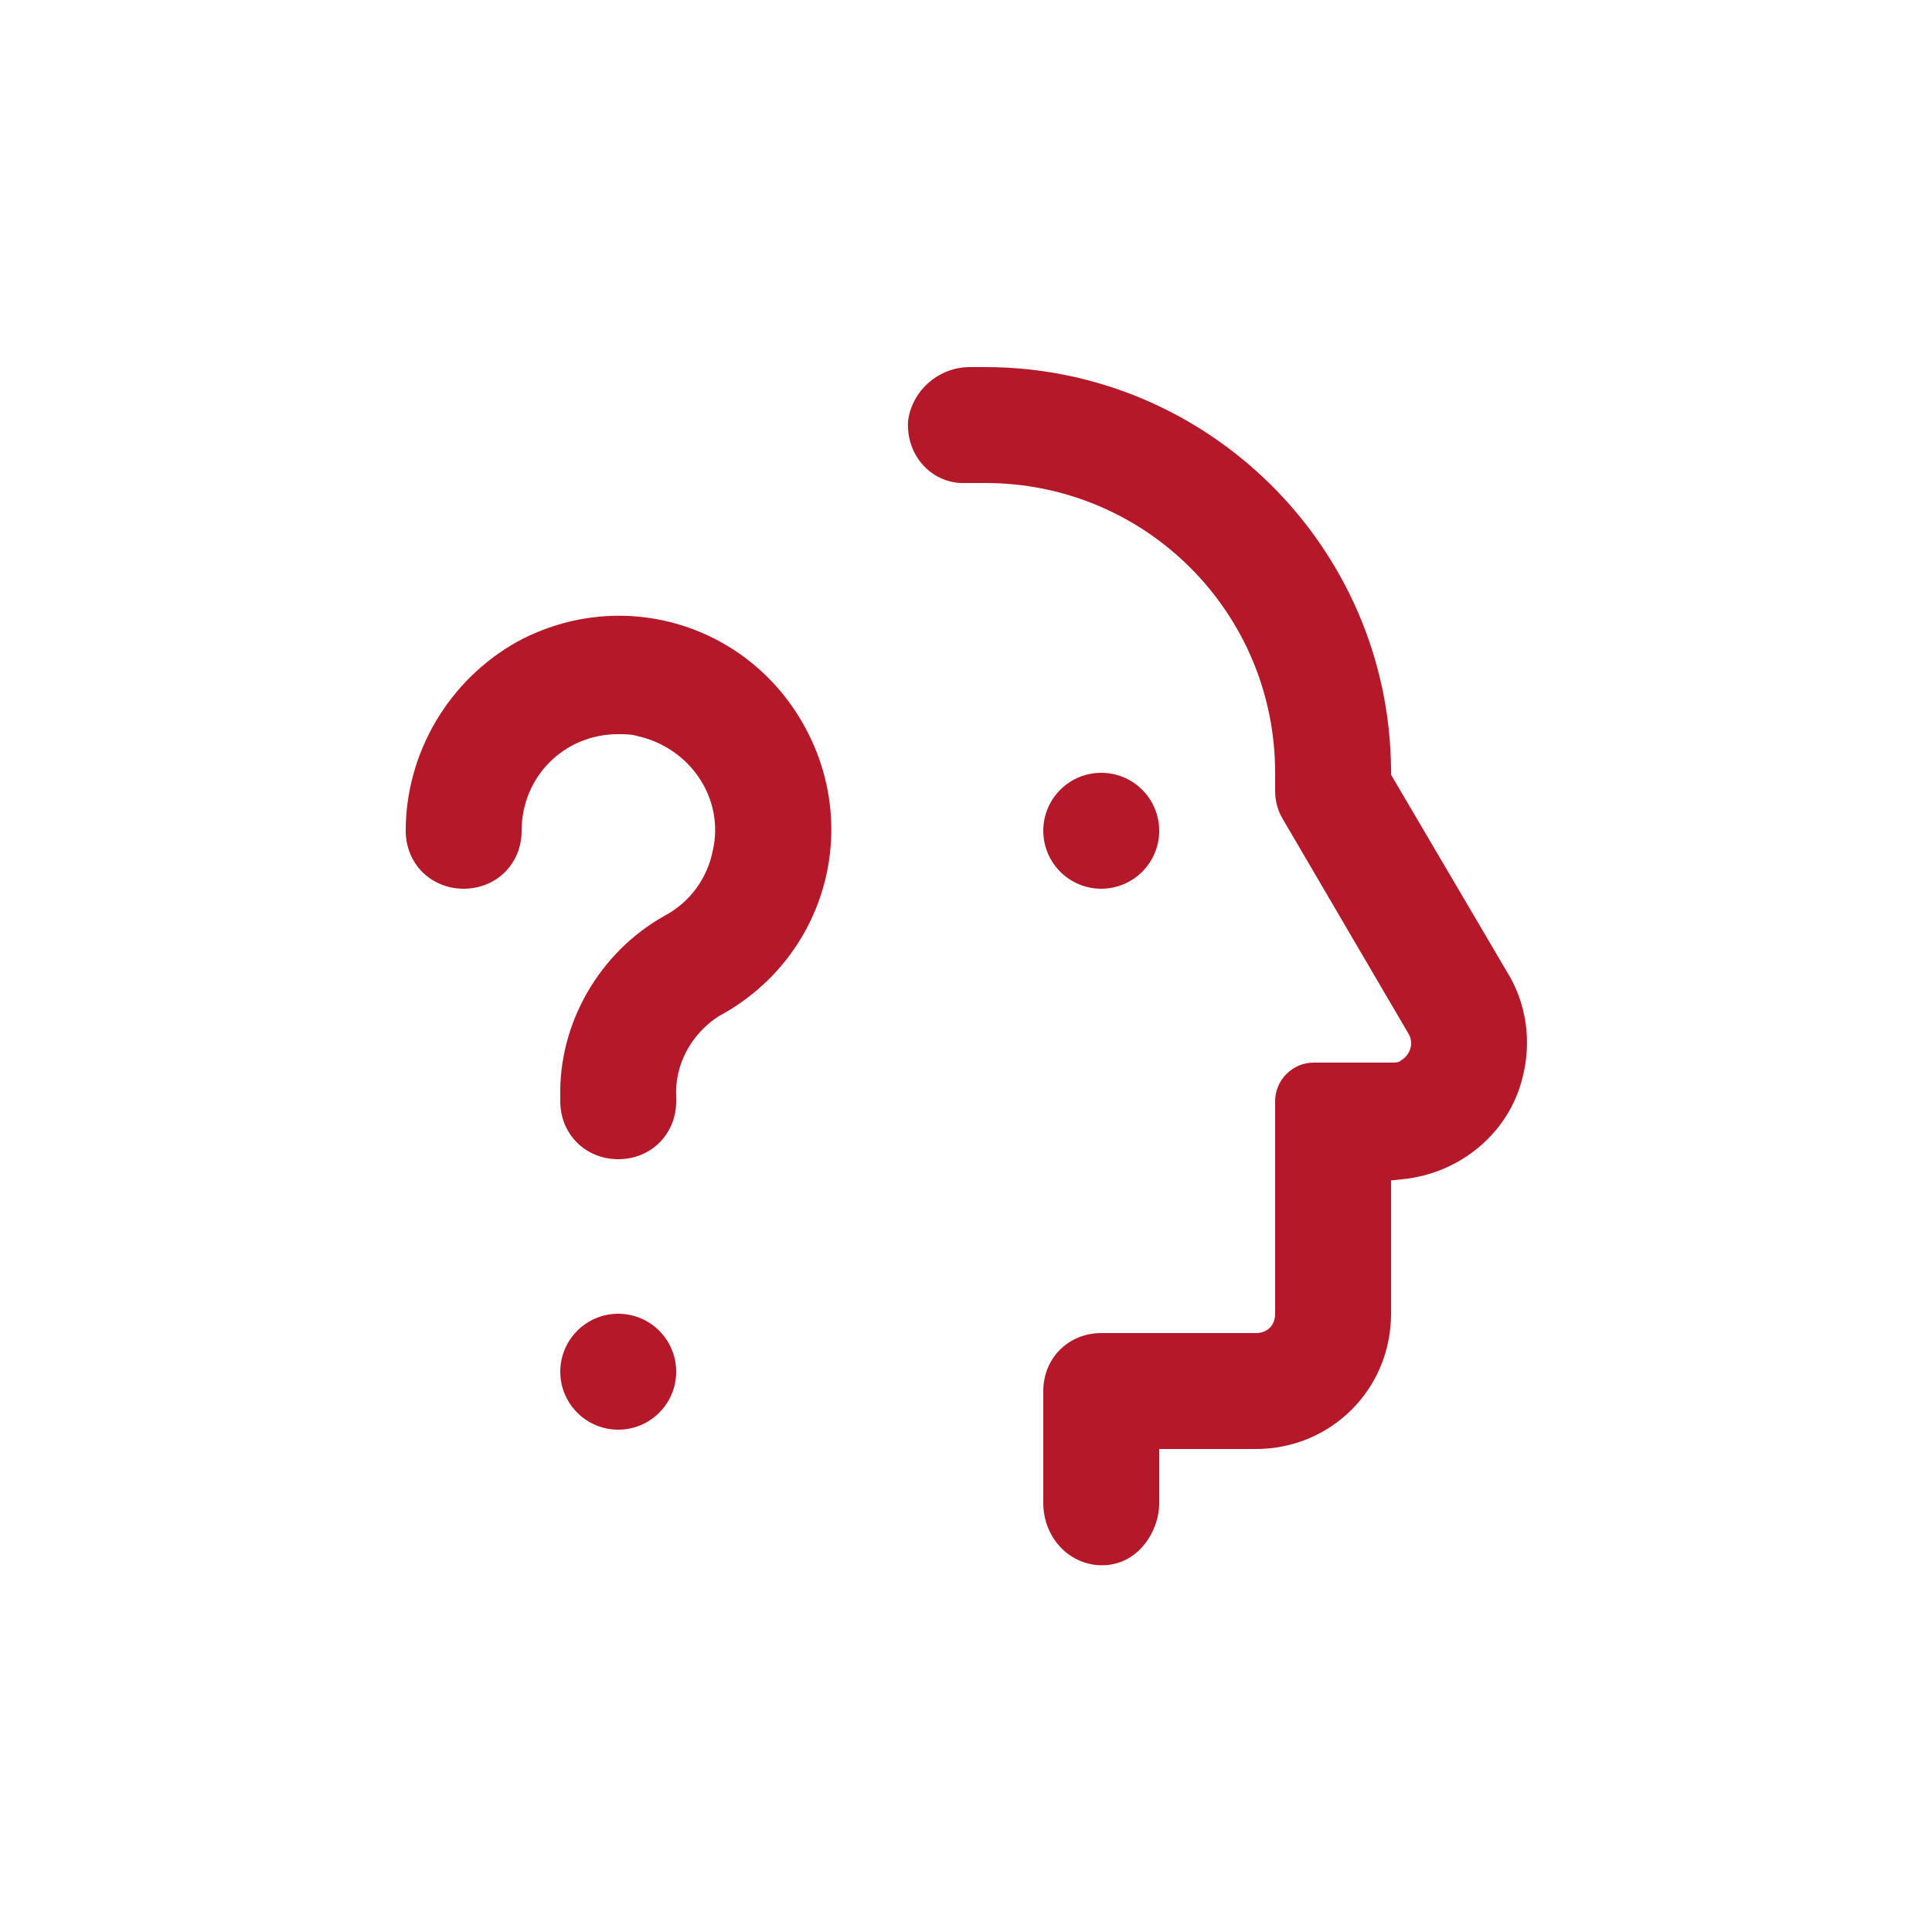
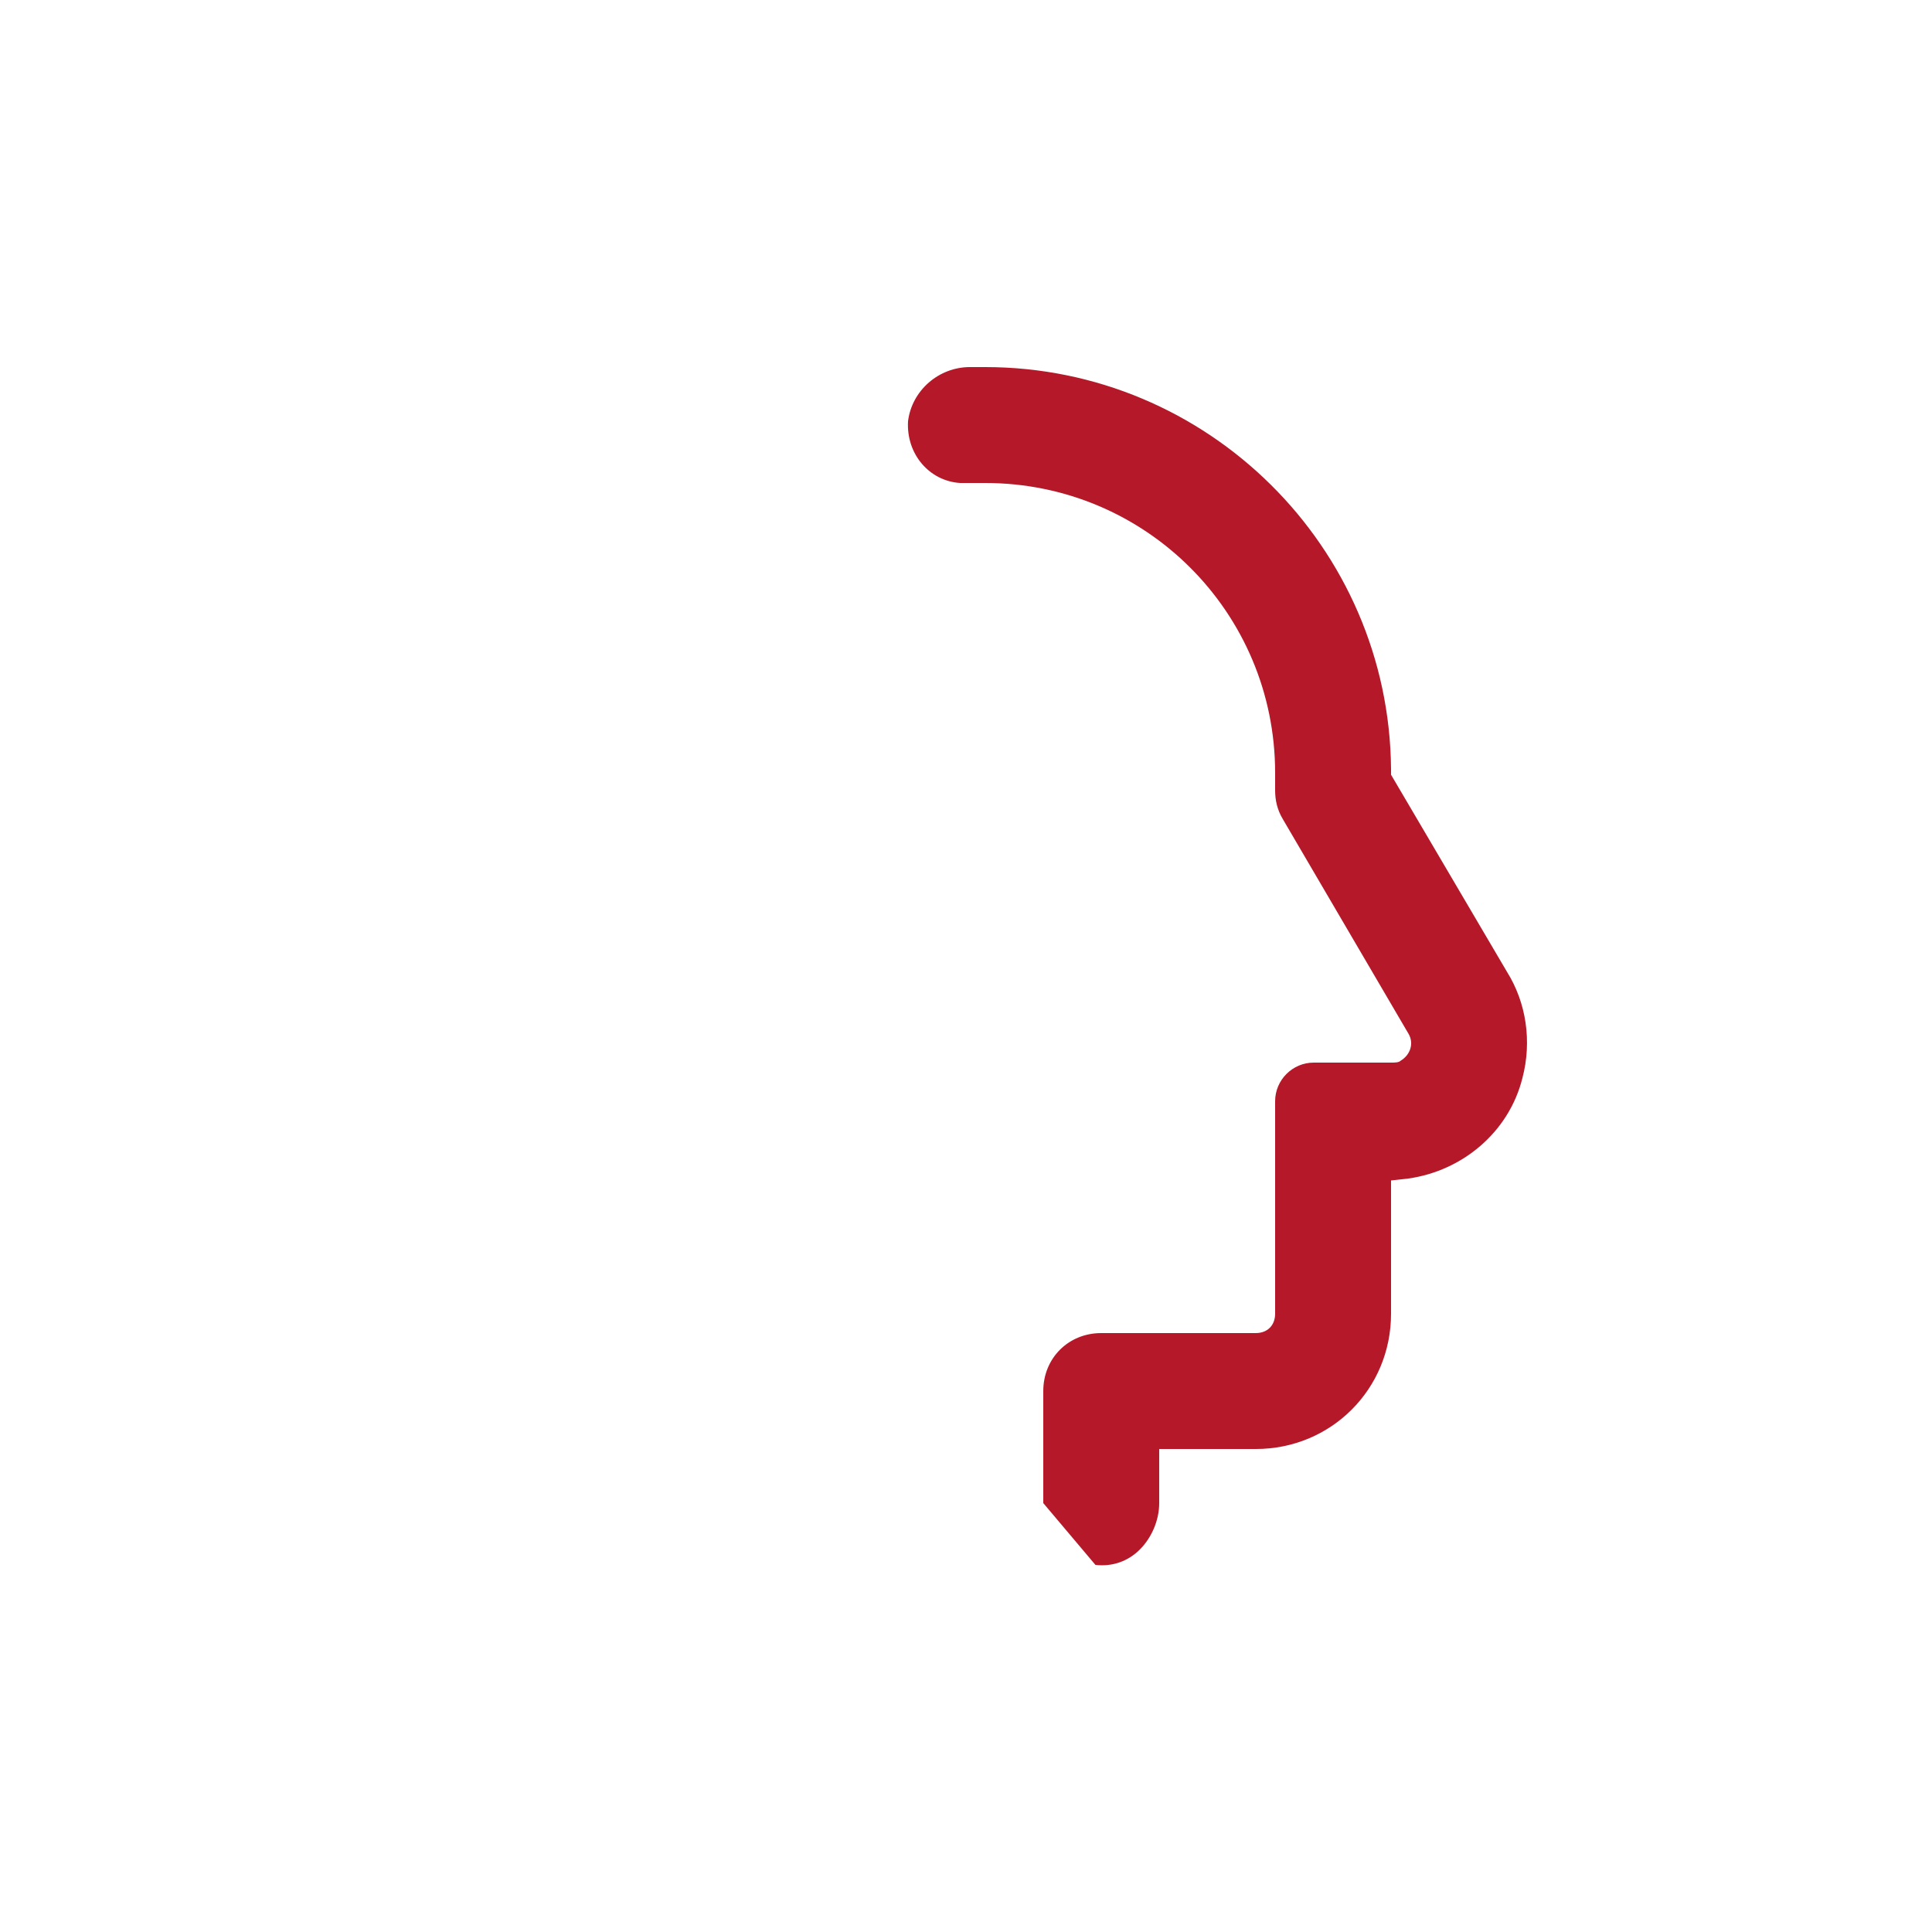
<svg xmlns="http://www.w3.org/2000/svg" width="64" height="64" viewBox="0 0 64 64" fill="none">
-   <path d="M38.4 27.52C38.4 28.58 37.541 29.44 36.48 29.44C35.42 29.44 34.56 28.58 34.56 27.52C34.56 26.46 35.42 25.6 36.48 25.6C37.541 25.6 38.4 26.46 38.4 27.52Z" fill="#B51828" />
-   <path d="M22.4 45.44C22.4 46.5 21.541 47.36 20.48 47.36C19.42 47.36 18.56 46.5 18.56 45.44C18.56 44.38 19.42 43.52 20.48 43.52C21.541 43.52 22.4 44.38 22.4 45.44Z" fill="#B51828" />
-   <path d="M22.4 36.352C22.336 35.264 22.912 34.24 23.808 33.664C27.264 31.808 28.544 27.584 26.688 24.128C24.832 20.672 20.608 19.392 17.152 21.248C14.848 22.528 13.44 24.96 13.44 27.52C13.44 28.608 14.272 29.44 15.36 29.44C16.448 29.44 17.28 28.608 17.28 27.52C17.28 25.728 18.688 24.32 20.48 24.32C20.672 24.32 20.928 24.32 21.12 24.384C22.848 24.768 24 26.432 23.616 28.16C23.424 29.12 22.848 29.888 22.016 30.336C19.84 31.552 18.496 33.92 18.56 36.352V36.48C18.56 37.568 19.392 38.4 20.48 38.4C21.568 38.4 22.4 37.568 22.4 36.48V36.352Z" fill="#B51828" />
-   <path d="M36.288 51.84C36.864 51.904 37.376 51.712 37.76 51.328C38.144 50.944 38.4 50.368 38.4 49.792V48H41.6C44.096 48 46.08 46.016 46.08 43.52V39.104L46.656 39.04C48.448 38.784 49.984 37.504 50.432 35.712C50.752 34.496 50.56 33.216 49.92 32.192L46.08 25.664V25.472C46.016 18.112 40 12.16 32.64 12.16H32.128C31.104 12.16 30.208 12.928 30.08 13.952C30.016 15.04 30.784 15.936 31.808 16H32H32.64C37.952 16 42.24 20.288 42.24 25.6V26.176C42.24 26.496 42.304 26.816 42.496 27.136L46.656 34.24C46.848 34.56 46.72 34.944 46.4 35.136C46.336 35.2 46.208 35.2 46.08 35.2H43.52C42.816 35.2 42.24 35.776 42.24 36.48V43.52C42.24 43.904 41.984 44.16 41.6 44.16H36.48C35.392 44.16 34.56 44.992 34.56 46.08V49.792C34.56 50.816 35.264 51.712 36.288 51.84Z" fill="#B51828" />
+   <path d="M36.288 51.84C36.864 51.904 37.376 51.712 37.76 51.328C38.144 50.944 38.4 50.368 38.4 49.792V48H41.6C44.096 48 46.08 46.016 46.08 43.52V39.104L46.656 39.04C48.448 38.784 49.984 37.504 50.432 35.712C50.752 34.496 50.56 33.216 49.92 32.192L46.08 25.664V25.472C46.016 18.112 40 12.16 32.64 12.16H32.128C31.104 12.16 30.208 12.928 30.08 13.952C30.016 15.04 30.784 15.936 31.808 16H32H32.64C37.952 16 42.24 20.288 42.24 25.6V26.176C42.24 26.496 42.304 26.816 42.496 27.136L46.656 34.24C46.848 34.56 46.72 34.944 46.4 35.136C46.336 35.2 46.208 35.2 46.08 35.2H43.52C42.816 35.2 42.24 35.776 42.24 36.48V43.52C42.24 43.904 41.984 44.16 41.6 44.16H36.48C35.392 44.16 34.56 44.992 34.56 46.08V49.792Z" fill="#B51828" />
</svg>